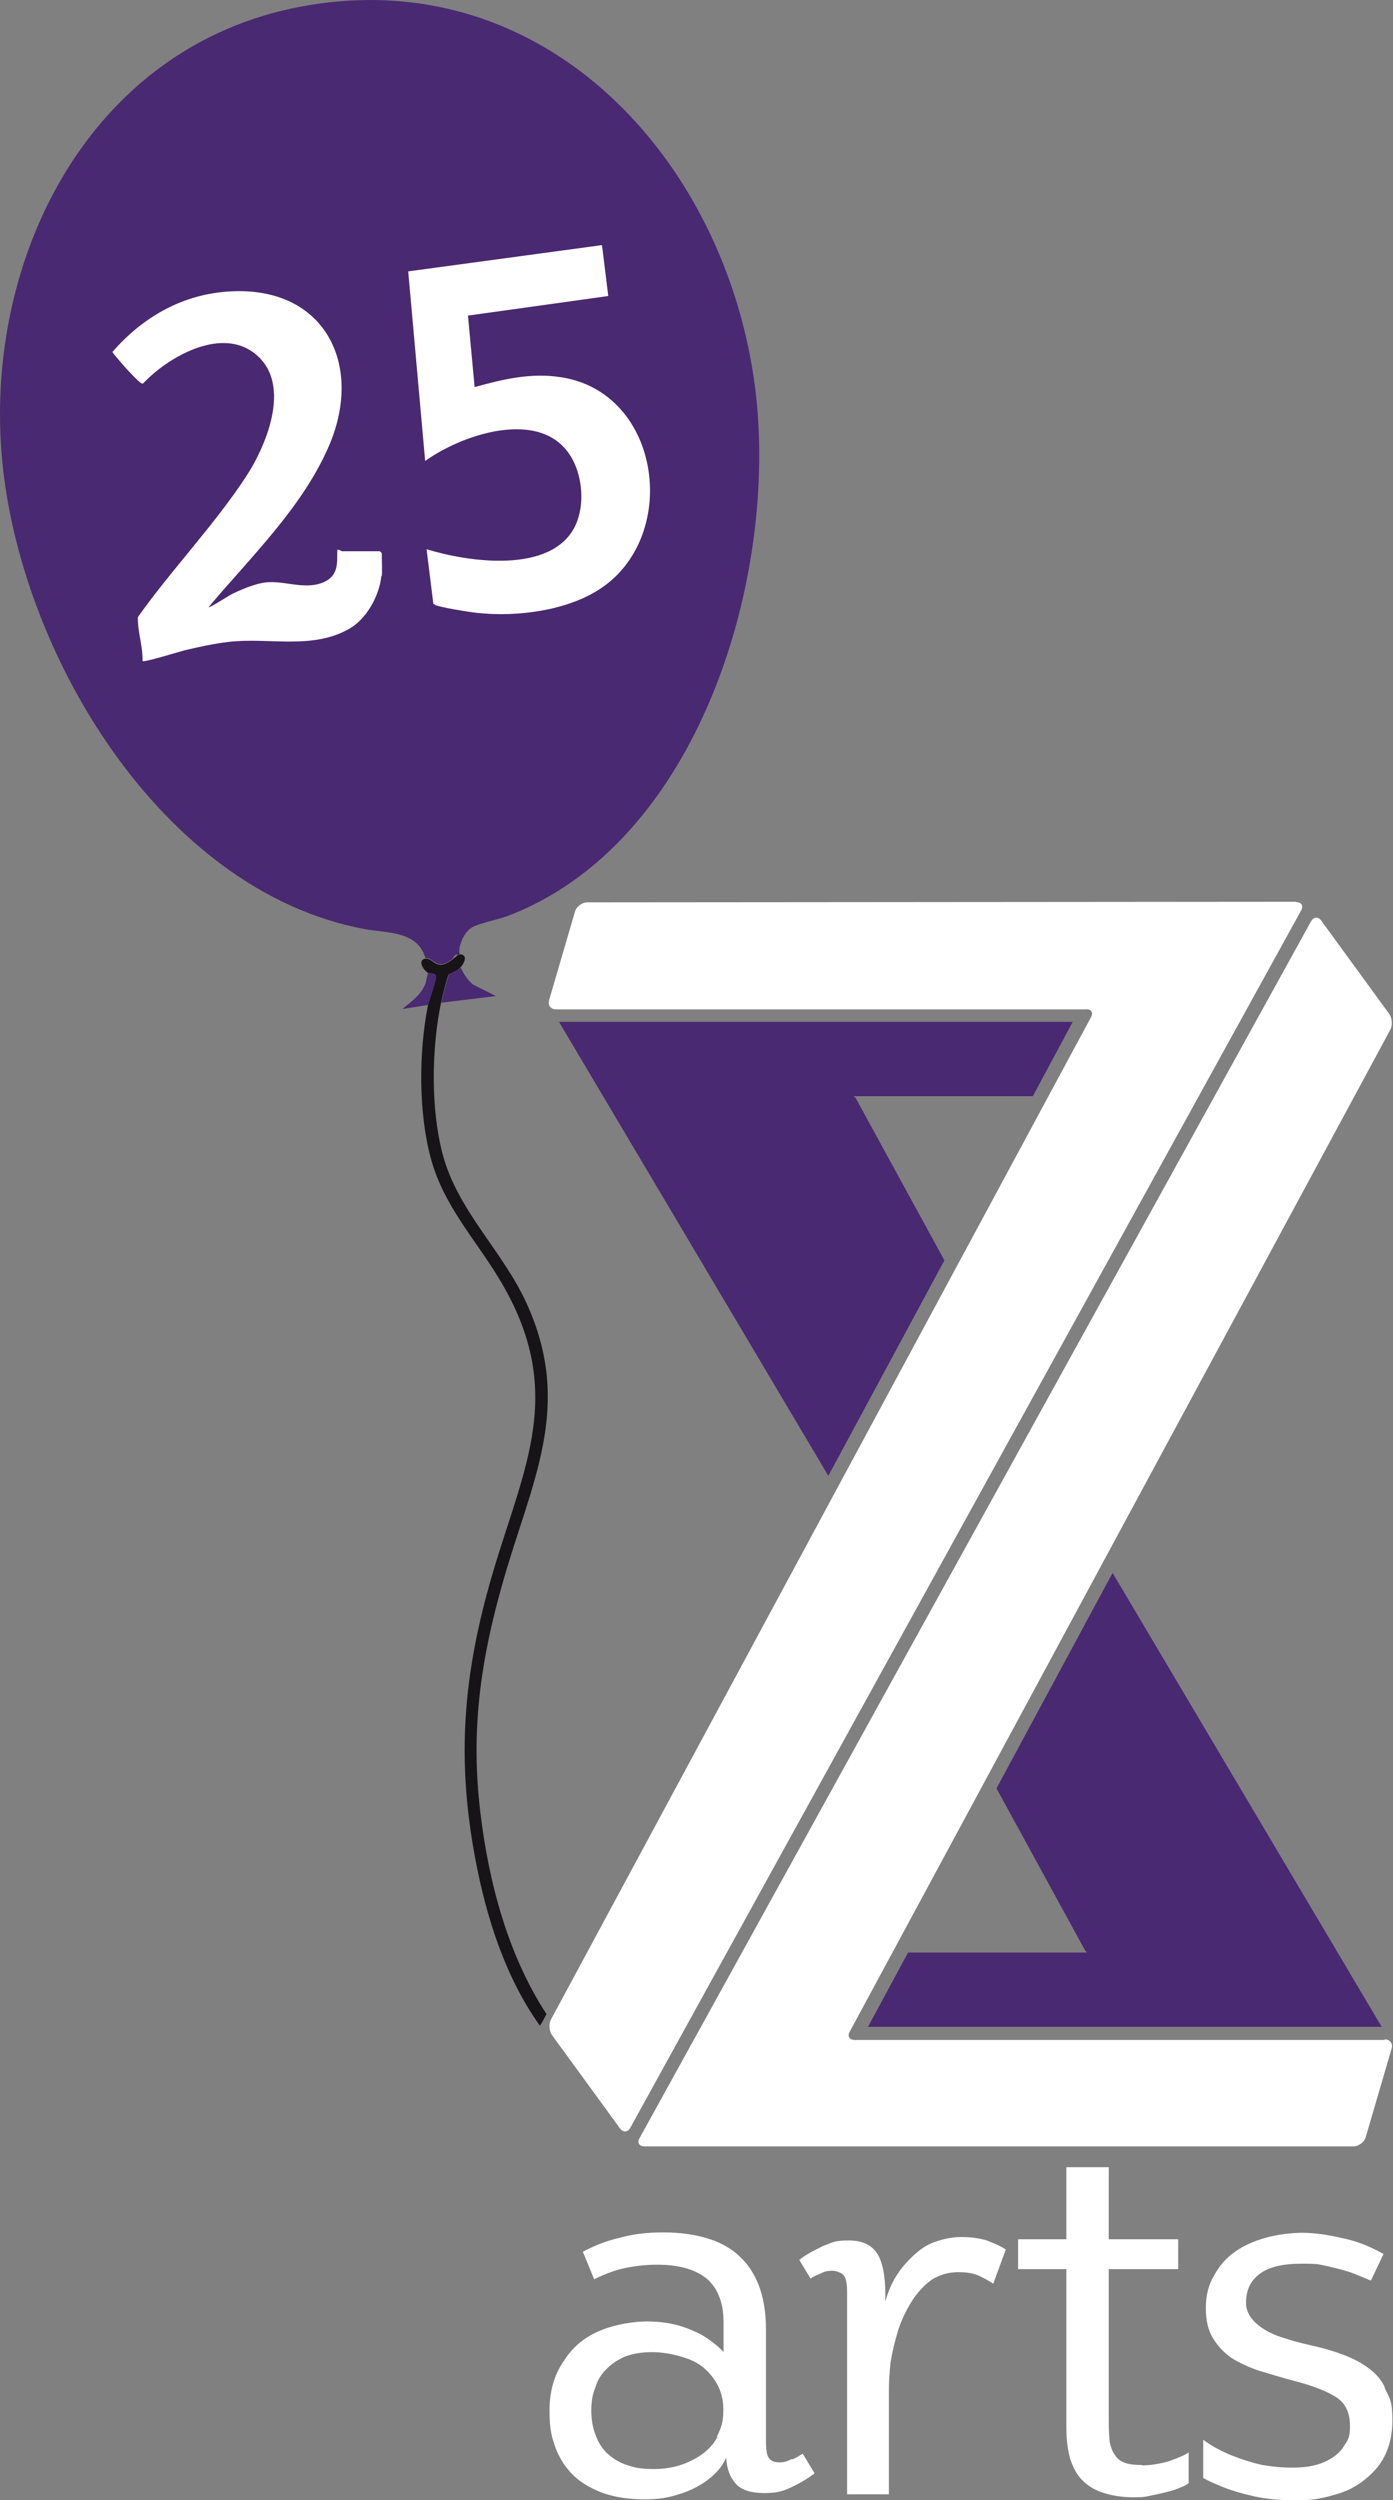
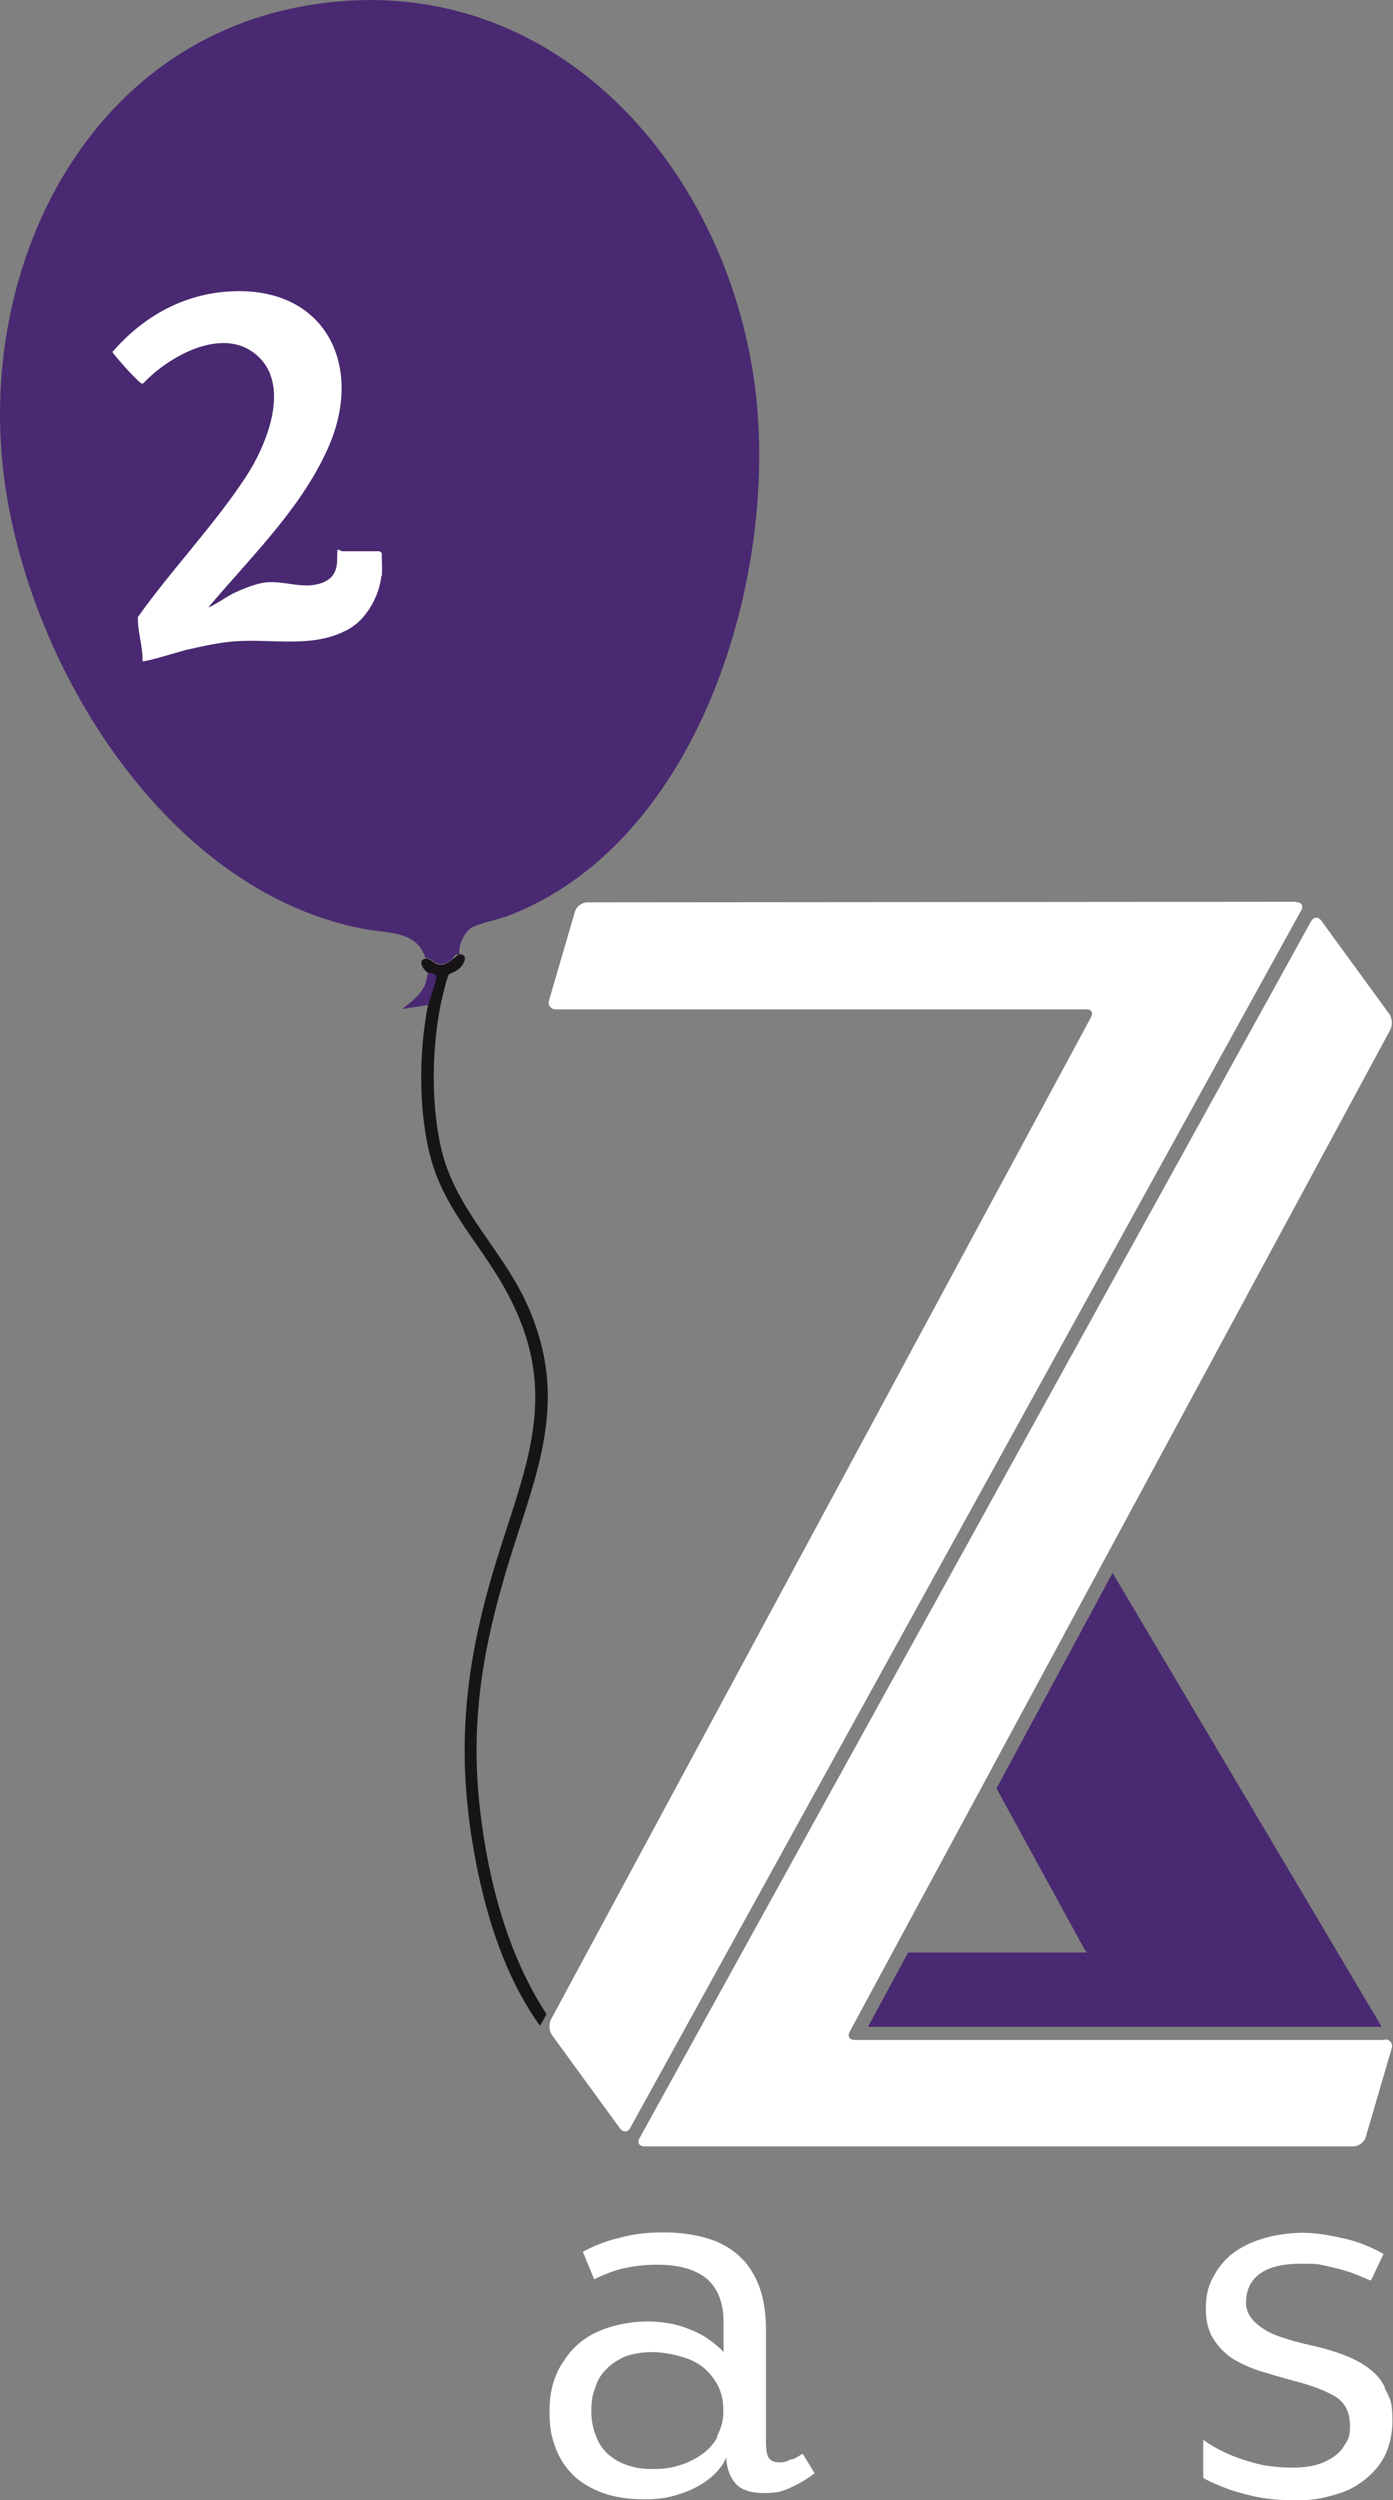
<svg xmlns="http://www.w3.org/2000/svg" id="a" data-name="Layer 1" viewBox="0 0 69 123.82">
  <rect x="0" y="0" width="69" height="123.82" fill="#808080" stroke="none" />
  <g>
    <g>
-       <path d="M47.59,110.79c-.38,0-.84.08-1.3.25-.48.16-.93.51-1.39,1.02-.48.51-.84,1.16-1.05,1.93.03-1.02-.08-1.8-.34-2.28-.28-.51-.75-.75-1.48-.75s-.8.11-1.23.26c-.41.2-.84.41-1.21.7l.56.93c.13-.11.33-.18.51-.26.2-.11.38-.13.56-.13s.43.08.56.21c.13.16.18.43.18.84v10.02h2.07v-5.13c0-.43.03-.89.08-1.39.08-.49.21-1.05.39-1.64.21-.62.49-1.15.79-1.59.28-.38.59-.7.93-.92.38-.21.77-.33,1.23-.33s.72.05,1,.16c.3.13.54.28.75.41l.62-1.69c-.3-.2-.62-.33-.97-.46-.38-.11-.77-.16-1.3-.16" fill="#fff" />
-       <path d="M56.56,122.08c-.34,0-.64-.03-.85-.11s-.38-.21-.48-.38c-.13-.16-.21-.41-.26-.64-.03-.26-.05-.62-.05-1v-7.57h3.44v-1.48h-3.44v-3.57h-2.1v3.57h-2.39v1.48h2.39v7.87c0,.62.08,1.16.21,1.59.16.43.34.79.64,1.05.26.26.62.46,1.05.59s.92.2,1.44.2.59-.03.97-.11.72-.16,1.05-.26c.33-.13.56-.21.7-.33v-1.52c-.18.13-.51.26-.97.43-.46.13-.92.21-1.34.21" fill="#fff" />
      <path d="M68.59,118.23c-.21-.48-.64-.89-1.23-1.23-.59-.33-1.39-.62-2.44-.85-.51-.11-1-.25-1.48-.41s-.89-.38-1.21-.67c-.34-.3-.51-.64-.51-1.02,0-.62.21-1.08.67-1.43s1.15-.51,2.1-.51.84.05,1.21.11c.34.08.69.16,1,.26.3.08.54.2.75.28s.34.16.46.18l.62-1.31c-.72-.41-1.43-.67-2.11-.8-.69-.16-1.34-.25-1.9-.25s-1.23.08-1.84.25c-.56.16-1.08.38-1.52.7-.43.3-.77.7-1.02,1.16-.28.46-.41,1-.41,1.61s.11,1.1.34,1.48c.25.41.54.72.93,1,.41.25.85.46,1.39.64.54.16,1.1.33,1.69.49,1,.25,1.69.54,2.15.84.43.3.64.77.64,1.39s-.11.7-.31,1.02c-.2.33-.54.59-1,.79-.48.2-1,.26-1.56.26s-.97-.05-1.48-.13c-.48-.11-.97-.26-1.48-.46-.51-.21-1-.46-1.44-.79v1.89c.18.11.48.25.92.43.43.18.97.34,1.59.48s1.34.2,2.11.2,1.23-.08,1.97-.3c.72-.2,1.36-.59,1.93-1.21.56-.62.85-1.46.85-2.44s-.13-1.1-.38-1.61" fill="#fff" />
      <path d="M39.2,121.79c-.2.11-.38.16-.56.16-.26,0-.43-.05-.54-.2-.11-.11-.16-.41-.16-.84v-5.56c0-.75-.1-1.43-.3-2.02-.21-.59-.51-1.1-.93-1.51-.41-.41-.92-.72-1.56-.93s-1.43-.33-2.28-.33-1.48.08-2.15.26c-.7.16-1.31.41-1.85.7l.56,1.36c.54-.26,1.05-.46,1.56-.56.54-.11,1.05-.16,1.56-.16,1.13,0,1.93.25,2.49.72.54.49.8,1.21.8,2.13v1.48c-.13-.16-.38-.38-.72-.62-.33-.25-.79-.46-1.31-.64-.56-.18-1.16-.26-1.77-.26s-1.51.13-2.25.43c-.75.3-1.38.77-1.85,1.51-.49.69-.72,1.52-.72,2.48s.11,1.3.3,1.85c.21.54.51,1,.92,1.39.41.38.89.64,1.46.85.59.2,1.26.3,2.02.3s1.18-.08,1.74-.26c.59-.18,1.1-.46,1.51-.79.41-.34.67-.69.8-1.02.03.57.2,1,.48,1.3.26.3.75.46,1.39.46s.89-.08,1.3-.26c.43-.2.84-.43,1.21-.72l-.59-.97c-.13.08-.3.2-.51.28M35.54,120.69c-.25.46-.64.84-1.21,1.13-.56.3-1.21.46-1.93.46s-1-.08-1.38-.21-.69-.33-.97-.59c-.25-.25-.43-.54-.56-.92-.13-.34-.2-.72-.2-1.16s.05-.8.2-1.16c.11-.38.3-.67.56-.92.25-.26.56-.46.93-.62.38-.13.8-.21,1.31-.21s1.13.1,1.69.3c.56.18,1,.51,1.34.97s.51.97.51,1.59-.11.89-.33,1.34" fill="#fff" />
      <path d="M68.59,101.03h-26.25c-.26,0-.38-.18-.25-.41l26.77-49.61c.13-.23.1-.59-.05-.8l-3.36-4.61c-.15-.21-.38-.2-.51.03l-33.26,60.26c-.13.23-.02.41.25.41h35.11c.26,0,.54-.21.61-.46l1.28-4.38c.08-.25-.08-.46-.34-.46M64.2,44.66l-35.11.03c-.26,0-.54.21-.61.46l-1.28,4.38c-.08.25.08.46.34.46h26.25c.26-.03.38.16.25.39l-26.74,49.62c-.13.23-.1.59.05.8l3.36,4.61c.15.21.39.2.51-.03l33.23-60.29c.13-.23.02-.41-.25-.41" fill="#fff" />
    </g>
    <path d="M42.98,100.38h25.46l-13.33-22.48-5.75,10.67,4.39,8.03s.07.07.1.1h-8.87l-1.98,3.67h-.02Z" fill="#492971" />
-     <path d="M53.15,50.61h-25.46s13.34,22.48,13.34,22.48l5.75-10.67-4.39-8.03s-.07-.07-.1-.1h8.87l1.98-3.69v.02Z" fill="#492971" />
  </g>
  <g>
    <path d="M22.75,47.26c-.31,0-.23.15-.38.26-.77.59-.89-.13-1.3-.07-.39-1.36-1.9-1.23-3.03-1.44C7.97,44.11.97,32.31.1,22.72-.8,12.77,4.44,2.3,14.89.33c12.13-2.28,21.11,7.66,22.52,18.93,1.16,9.29-2.77,22.54-12.33,26.13-.46.16-1.36.34-1.7.54-.38.21-.7.92-.62,1.34v-.02Z" fill="#492971" />
    <path d="M22.75,47.26c.43,0,.28.41.07.64s-.54.31-.59.36c-.08.11-.33,1.15-.38,1.38-.48,2.31-.52,5.26.08,7.54.75,2.8,2.97,4.77,4.15,7.36,2.36,5.15.21,8.92-1.18,13.85-1.1,3.85-1.59,7.33-1.11,11.34.41,3.46,1.36,7.08,3.28,10.02-.15.26-.16.34-.33.57-1.72-2.41-2.66-5.39-3.2-8.28-.87-4.64-.64-8.56.57-13.08,1.57-5.9,4.2-9.74.59-15.67-1.2-1.97-2.7-3.57-3.34-5.85-.64-2.3-.62-5.33-.16-7.66.07-.31.39-1.16.39-1.39s-.28-.16-.39-.21c-.26-.16-.52-.64-.13-.7s.52.66,1.3.07.07-.26.38-.26l.02-.02Z" fill="#161416" />
-     <path d="M22.82,47.92c.16.33.33.61.61.84l1.13.57-2.7.33c.05-.21.3-1.25.38-1.38s.44-.21.59-.36Z" fill="#492971" />
    <path d="M21.21,49.77l-1.28.2c.41-.33.93-.7,1.13-1.23.08-.21.07-.39.16-.57.1.07.38,0,.39.21s-.33,1.08-.39,1.39h-.02Z" fill="#492971" />
-     <path d="M29.82,12.15l.31,2.51-6.95.97.33,3.54c1.41-.39,2.79-.72,4.26-.49,4.85.72,5.9,7.52,2.23,10.29-1.66,1.26-4.36,1.61-6.39,1.38-.33-.03-1.87-.28-2.05-.39s-.08-.03-.1-.1l-.33-2.66c2.07.64,6.15,1.23,7.34-1.11.46-.92.41-2.18,0-3.11-1.28-2.9-5.44-1.56-7.41-.15l-.84-9.39,9.59-1.3v.02Z" fill="#fff" />
    <path d="M18.89,28.52c-.1,1-.75,2.18-1.66,2.66-1.84,1-3.92.38-5.9.61-.7.08-1.48.25-2.16.41-.28.07-2.05.62-2.11.54.02-.74-.25-1.46-.23-2.18,1.66-2.34,3.77-4.54,5.34-6.93,1.08-1.64,2.38-4.82.3-6.23-1.67-1.13-4.16.3-5.36,1.57-.05.05-.08.03-.13,0-.1-.05-.69-.67-.8-.8s-.61-.69-.61-.74c1.52-1.75,3.52-2.89,5.89-3,4.59-.23,6.54,3.57,4.87,7.57-1.3,3.08-3.87,5.54-6,8.07.05.05,1.03-.59,1.18-.66.48-.23,1.16-.52,1.69-.57.92-.08,1.85.36,2.74.03s.74-1.05.77-1.64c.08-.03.2.07.23.07h1.87s.1.08.1.1c0,.36.03.8,0,1.16v-.03Z" fill="#fff" />
  </g>
</svg>